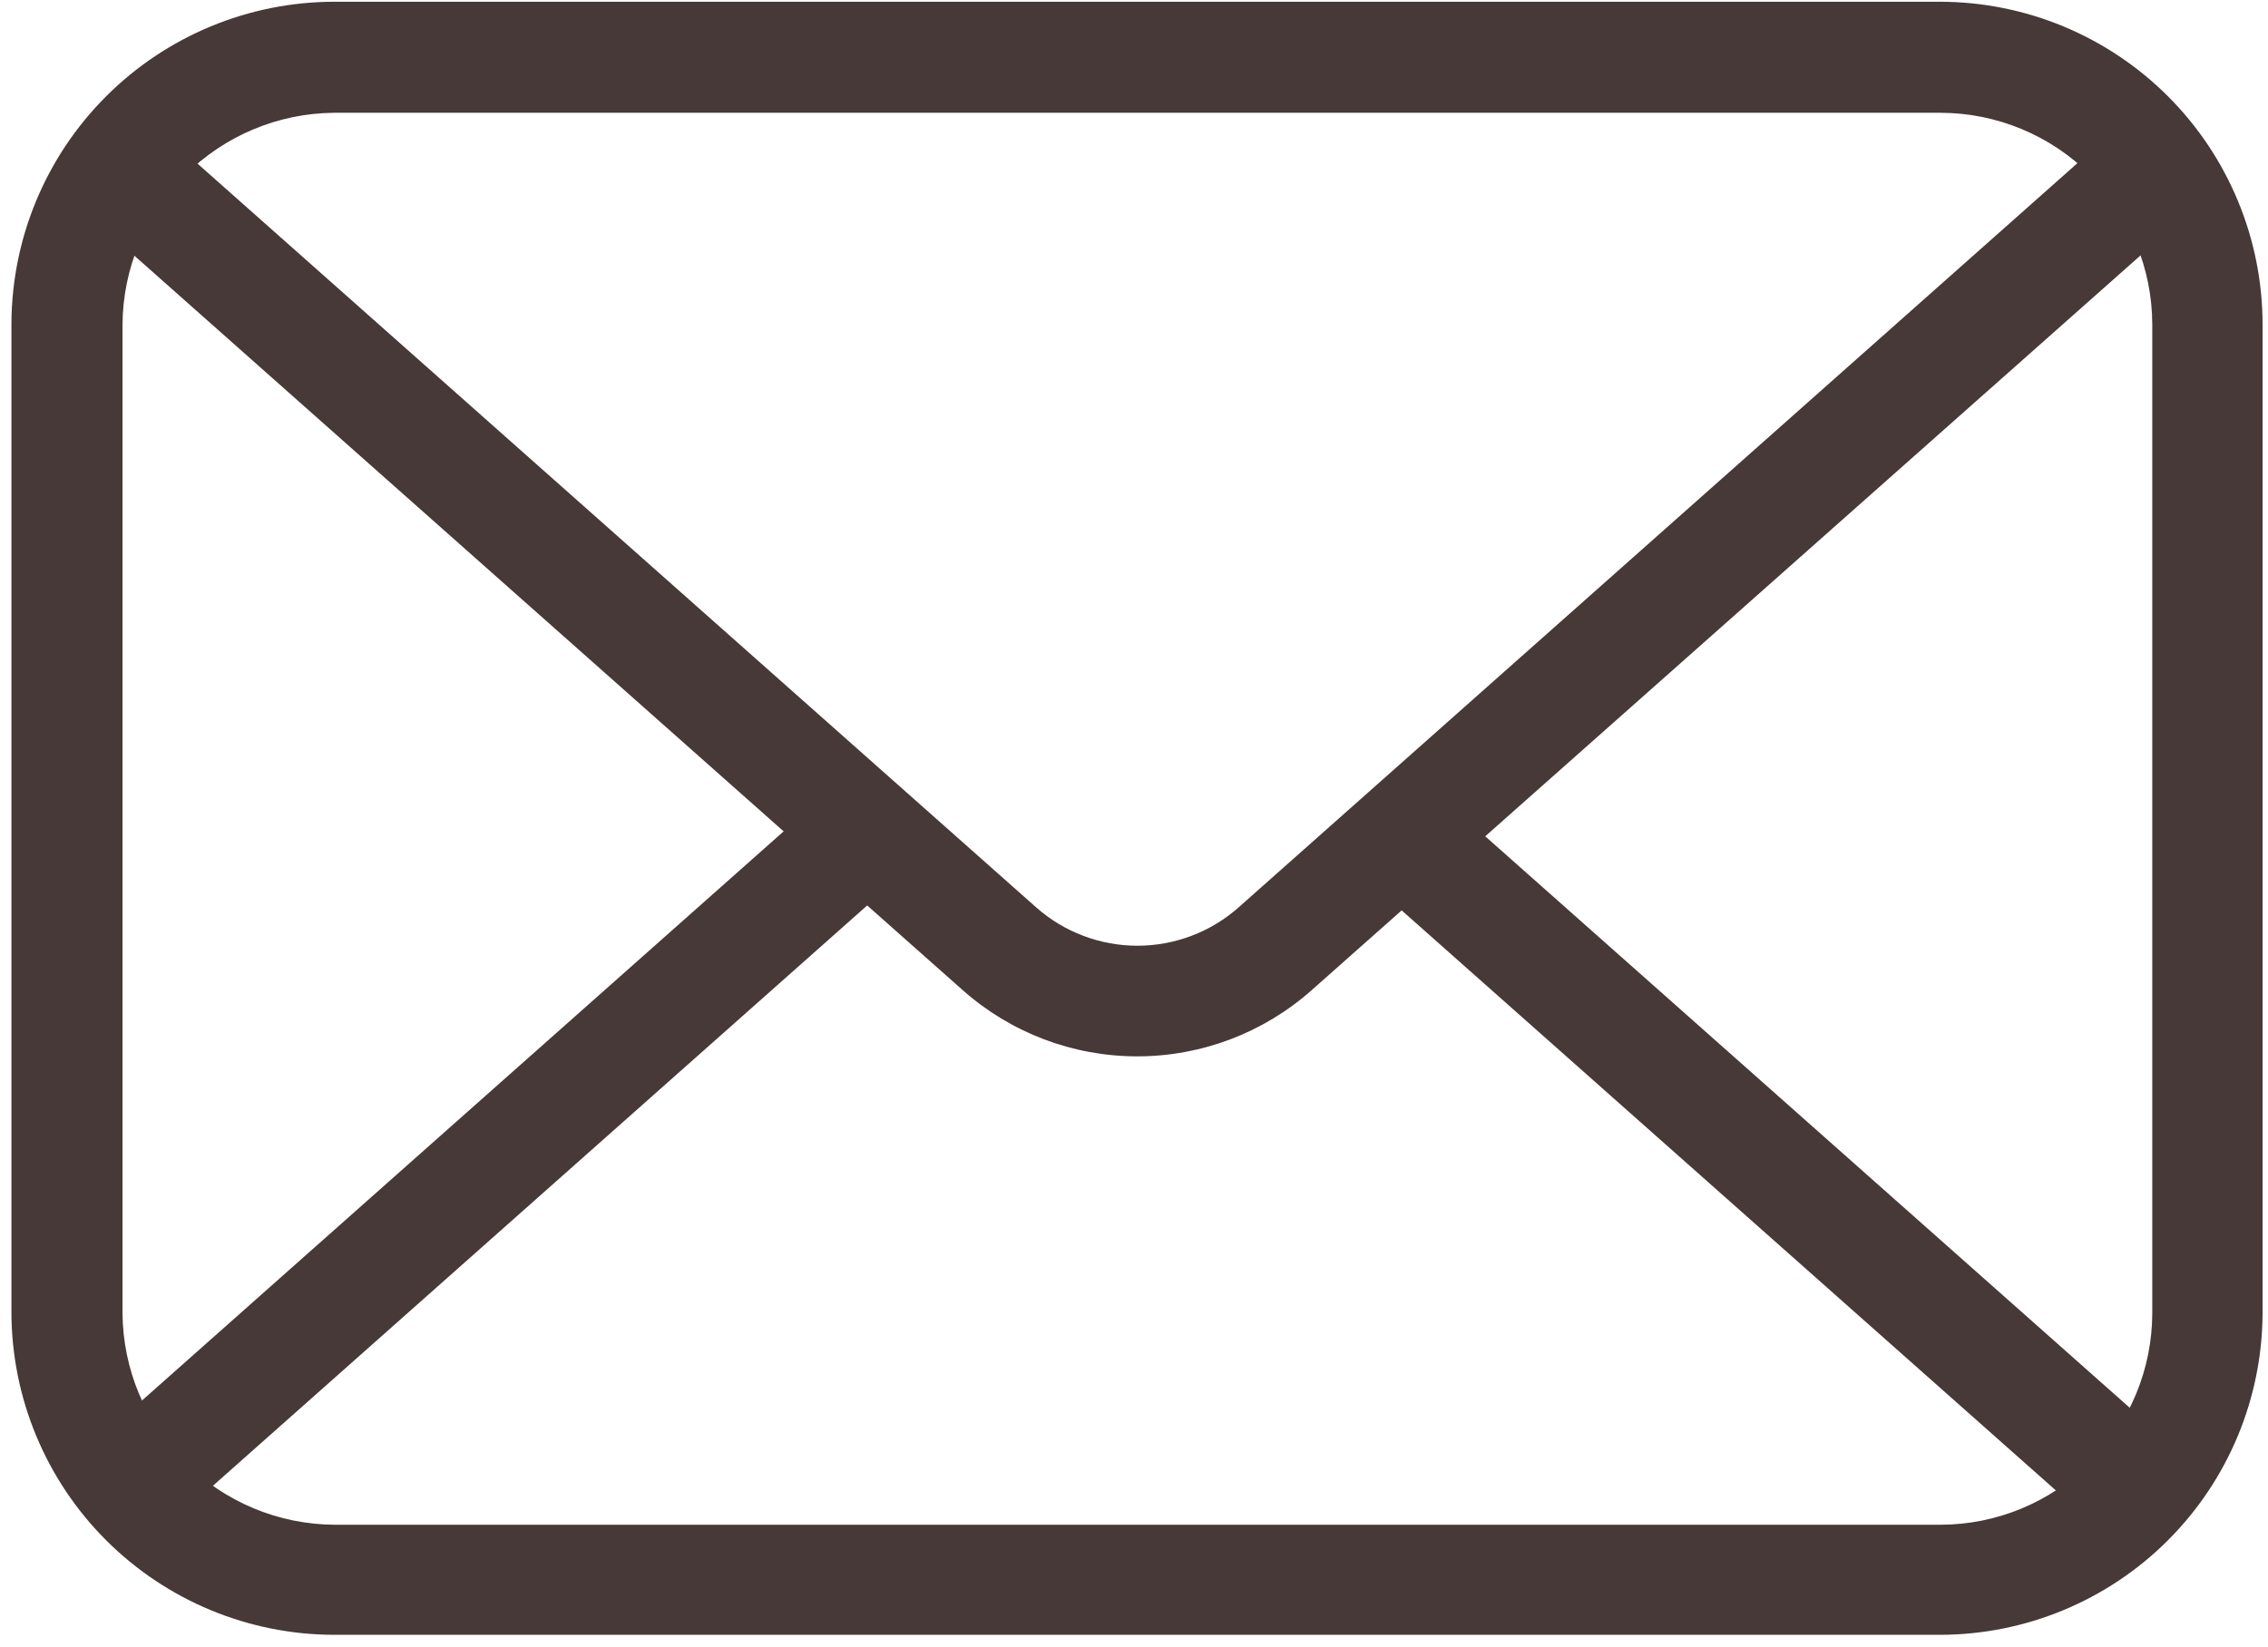
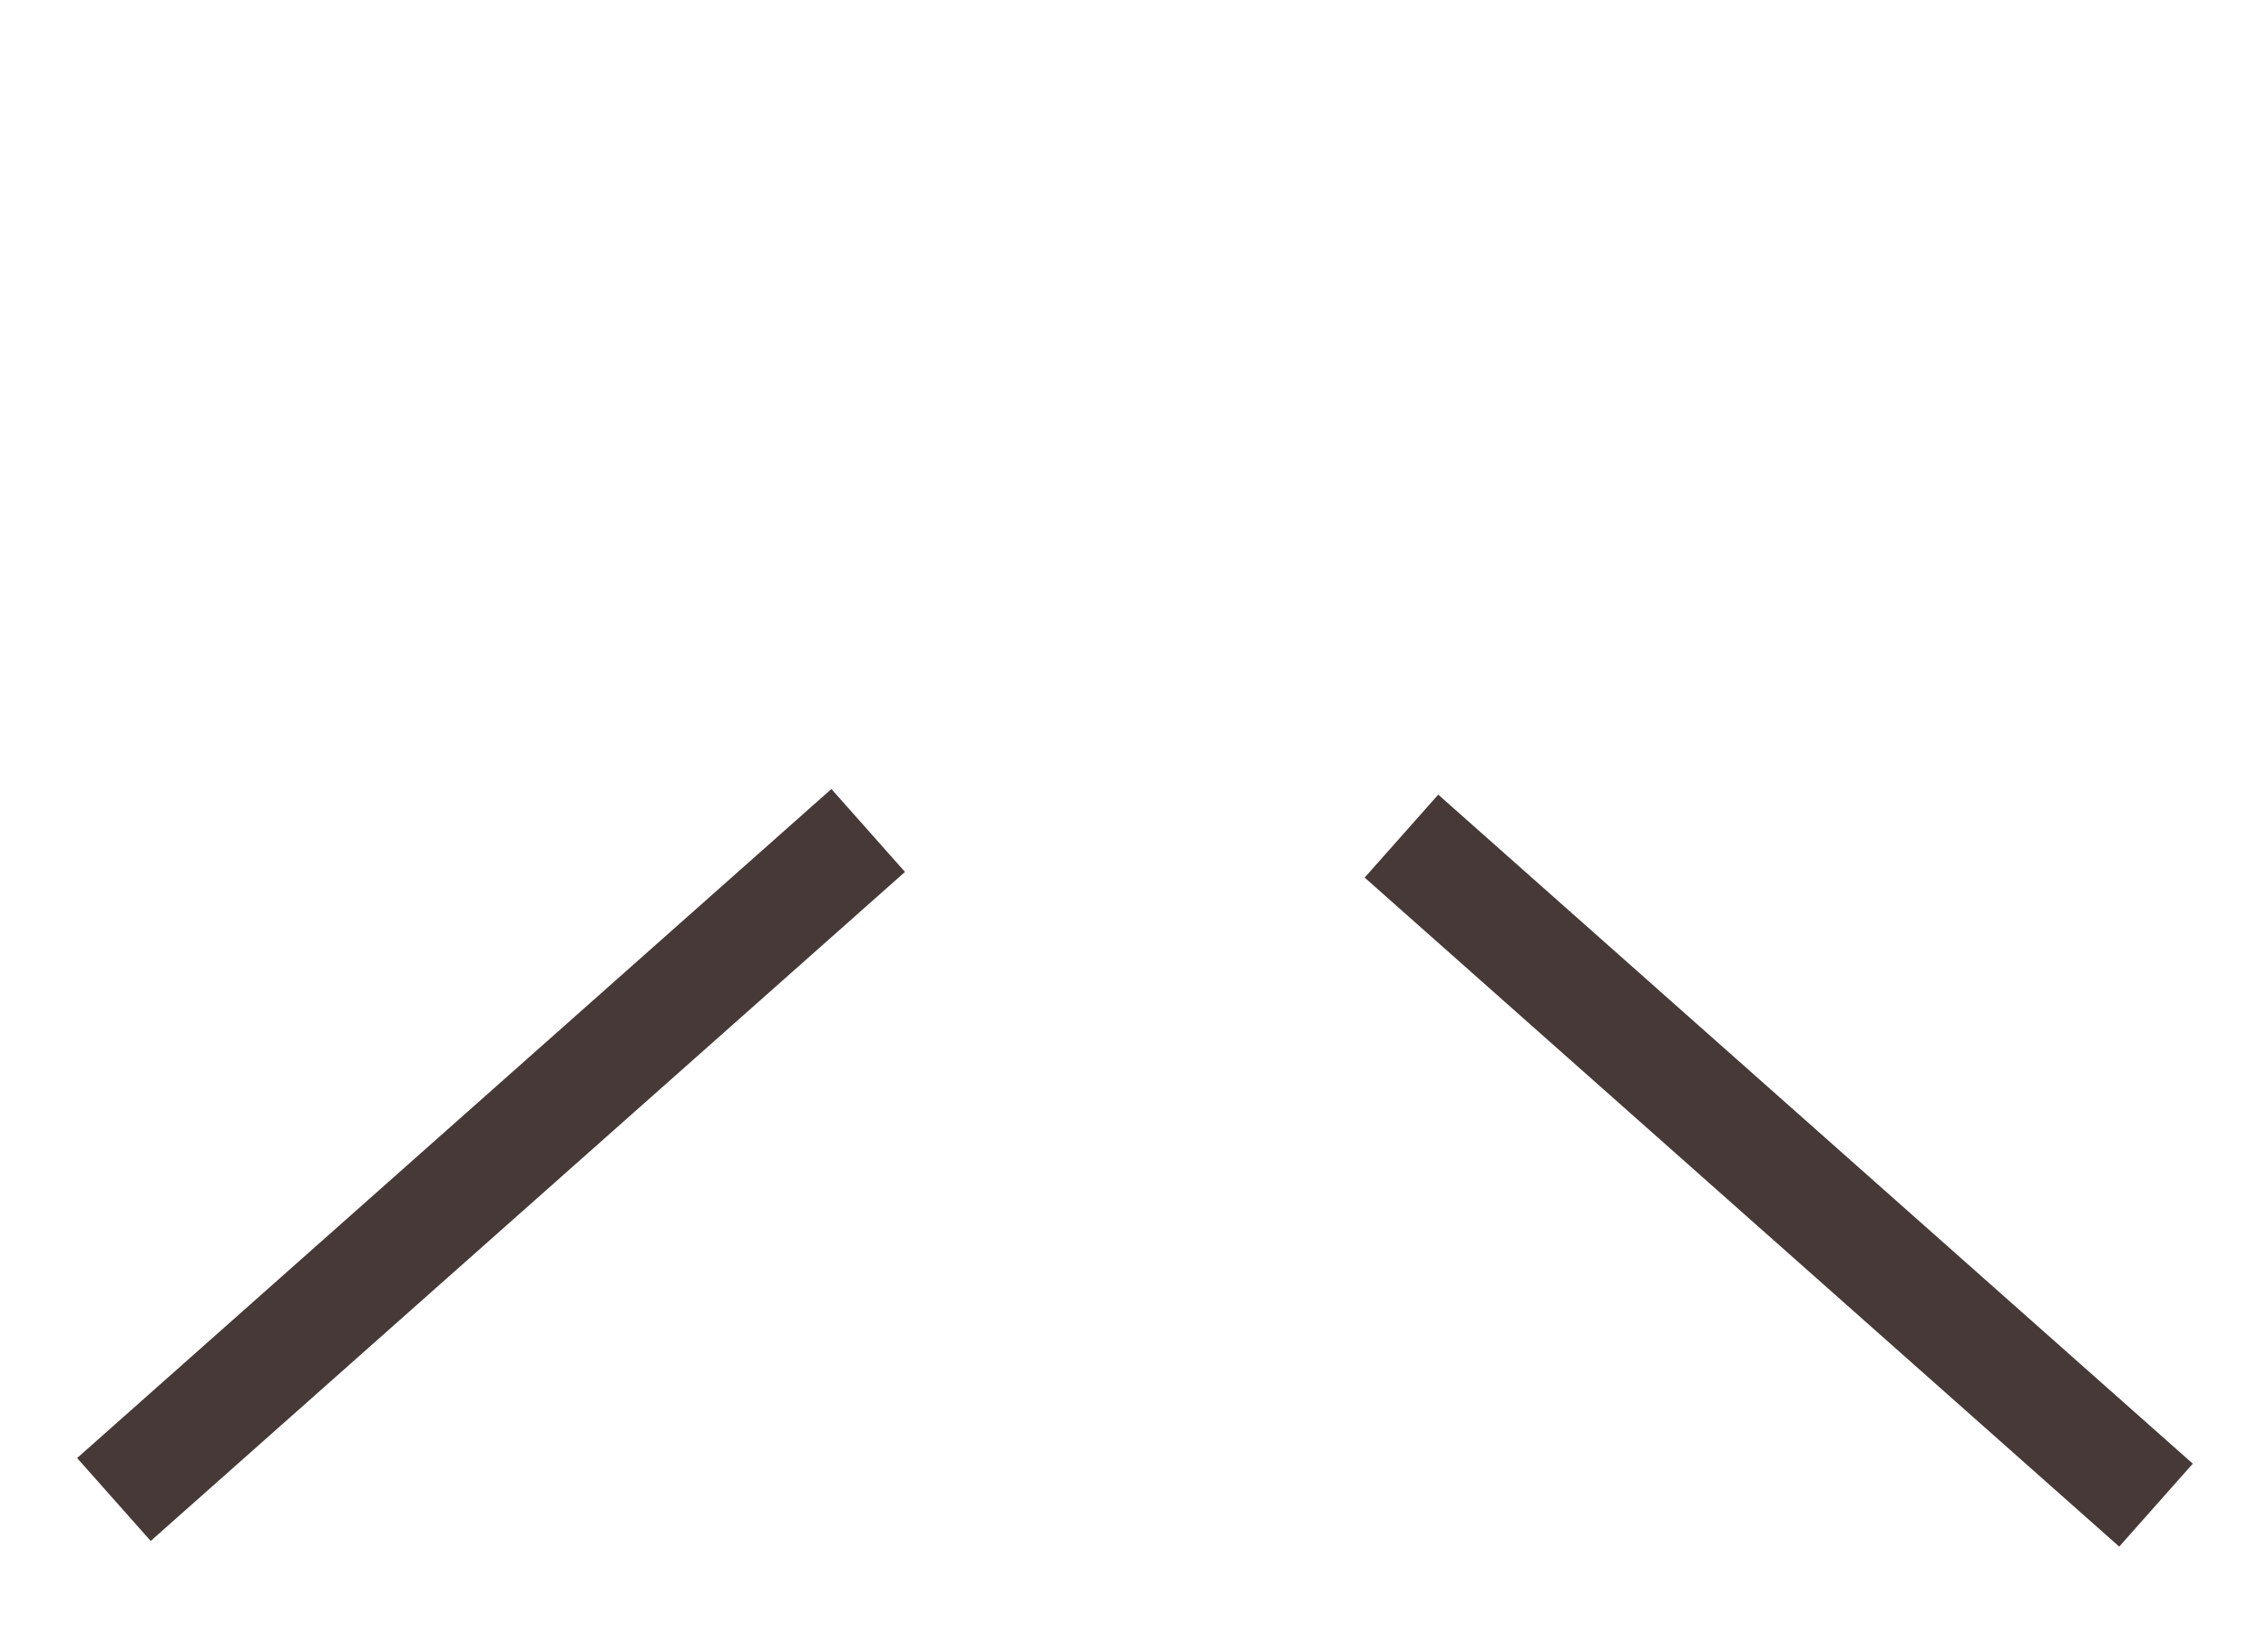
<svg xmlns="http://www.w3.org/2000/svg" width="117" height="85" viewBox="0 0 117 85" fill="none">
-   <path d="M100.08 84.36H17.24C12.825 84.355 8.594 82.599 5.472 79.478C2.351 76.356 0.595 72.124 0.59 67.71V16.71C0.603 12.301 2.362 8.077 5.483 4.962C8.603 1.847 12.831 0.095 17.24 0.09H100.08C104.493 0.095 108.724 1.852 111.844 4.973C114.963 8.095 116.717 12.327 116.72 16.74V67.74C116.709 72.148 114.952 76.372 111.833 79.487C108.714 82.603 104.488 84.355 100.08 84.36ZM17.24 5.82C14.348 5.841 11.582 7 9.538 9.045C7.494 11.091 6.338 13.859 6.32 16.75V67.75C6.338 70.645 7.497 73.416 9.545 75.462C11.593 77.508 14.365 78.664 17.26 78.68H100.1C102.998 78.677 105.776 77.525 107.826 75.476C109.875 73.427 111.027 70.648 111.03 67.75V16.75C111.027 13.852 109.875 11.073 107.826 9.024C105.776 6.975 102.998 5.823 100.1 5.82H17.24Z" fill="#463938" />
-   <path d="M58.66 54.51C55.342 54.51 52.14 53.293 49.66 51.09L4.22 10.79L8.01 6.51L53.45 46.82C54.891 48.097 56.75 48.801 58.675 48.801C60.6 48.801 62.459 48.097 63.9 46.82L109.32 6.51L113.12 10.79L67.67 51.09C65.187 53.296 61.981 54.513 58.66 54.51Z" fill="#463938" />
  <path d="M42.89 40.714L3.978 75.238L7.774 79.517L46.686 44.993L42.89 40.714Z" fill="#463938" />
  <path d="M74.195 41.005L70.399 45.285L109.325 79.809L113.12 75.529L74.195 41.005Z" fill="#463938" />
</svg>